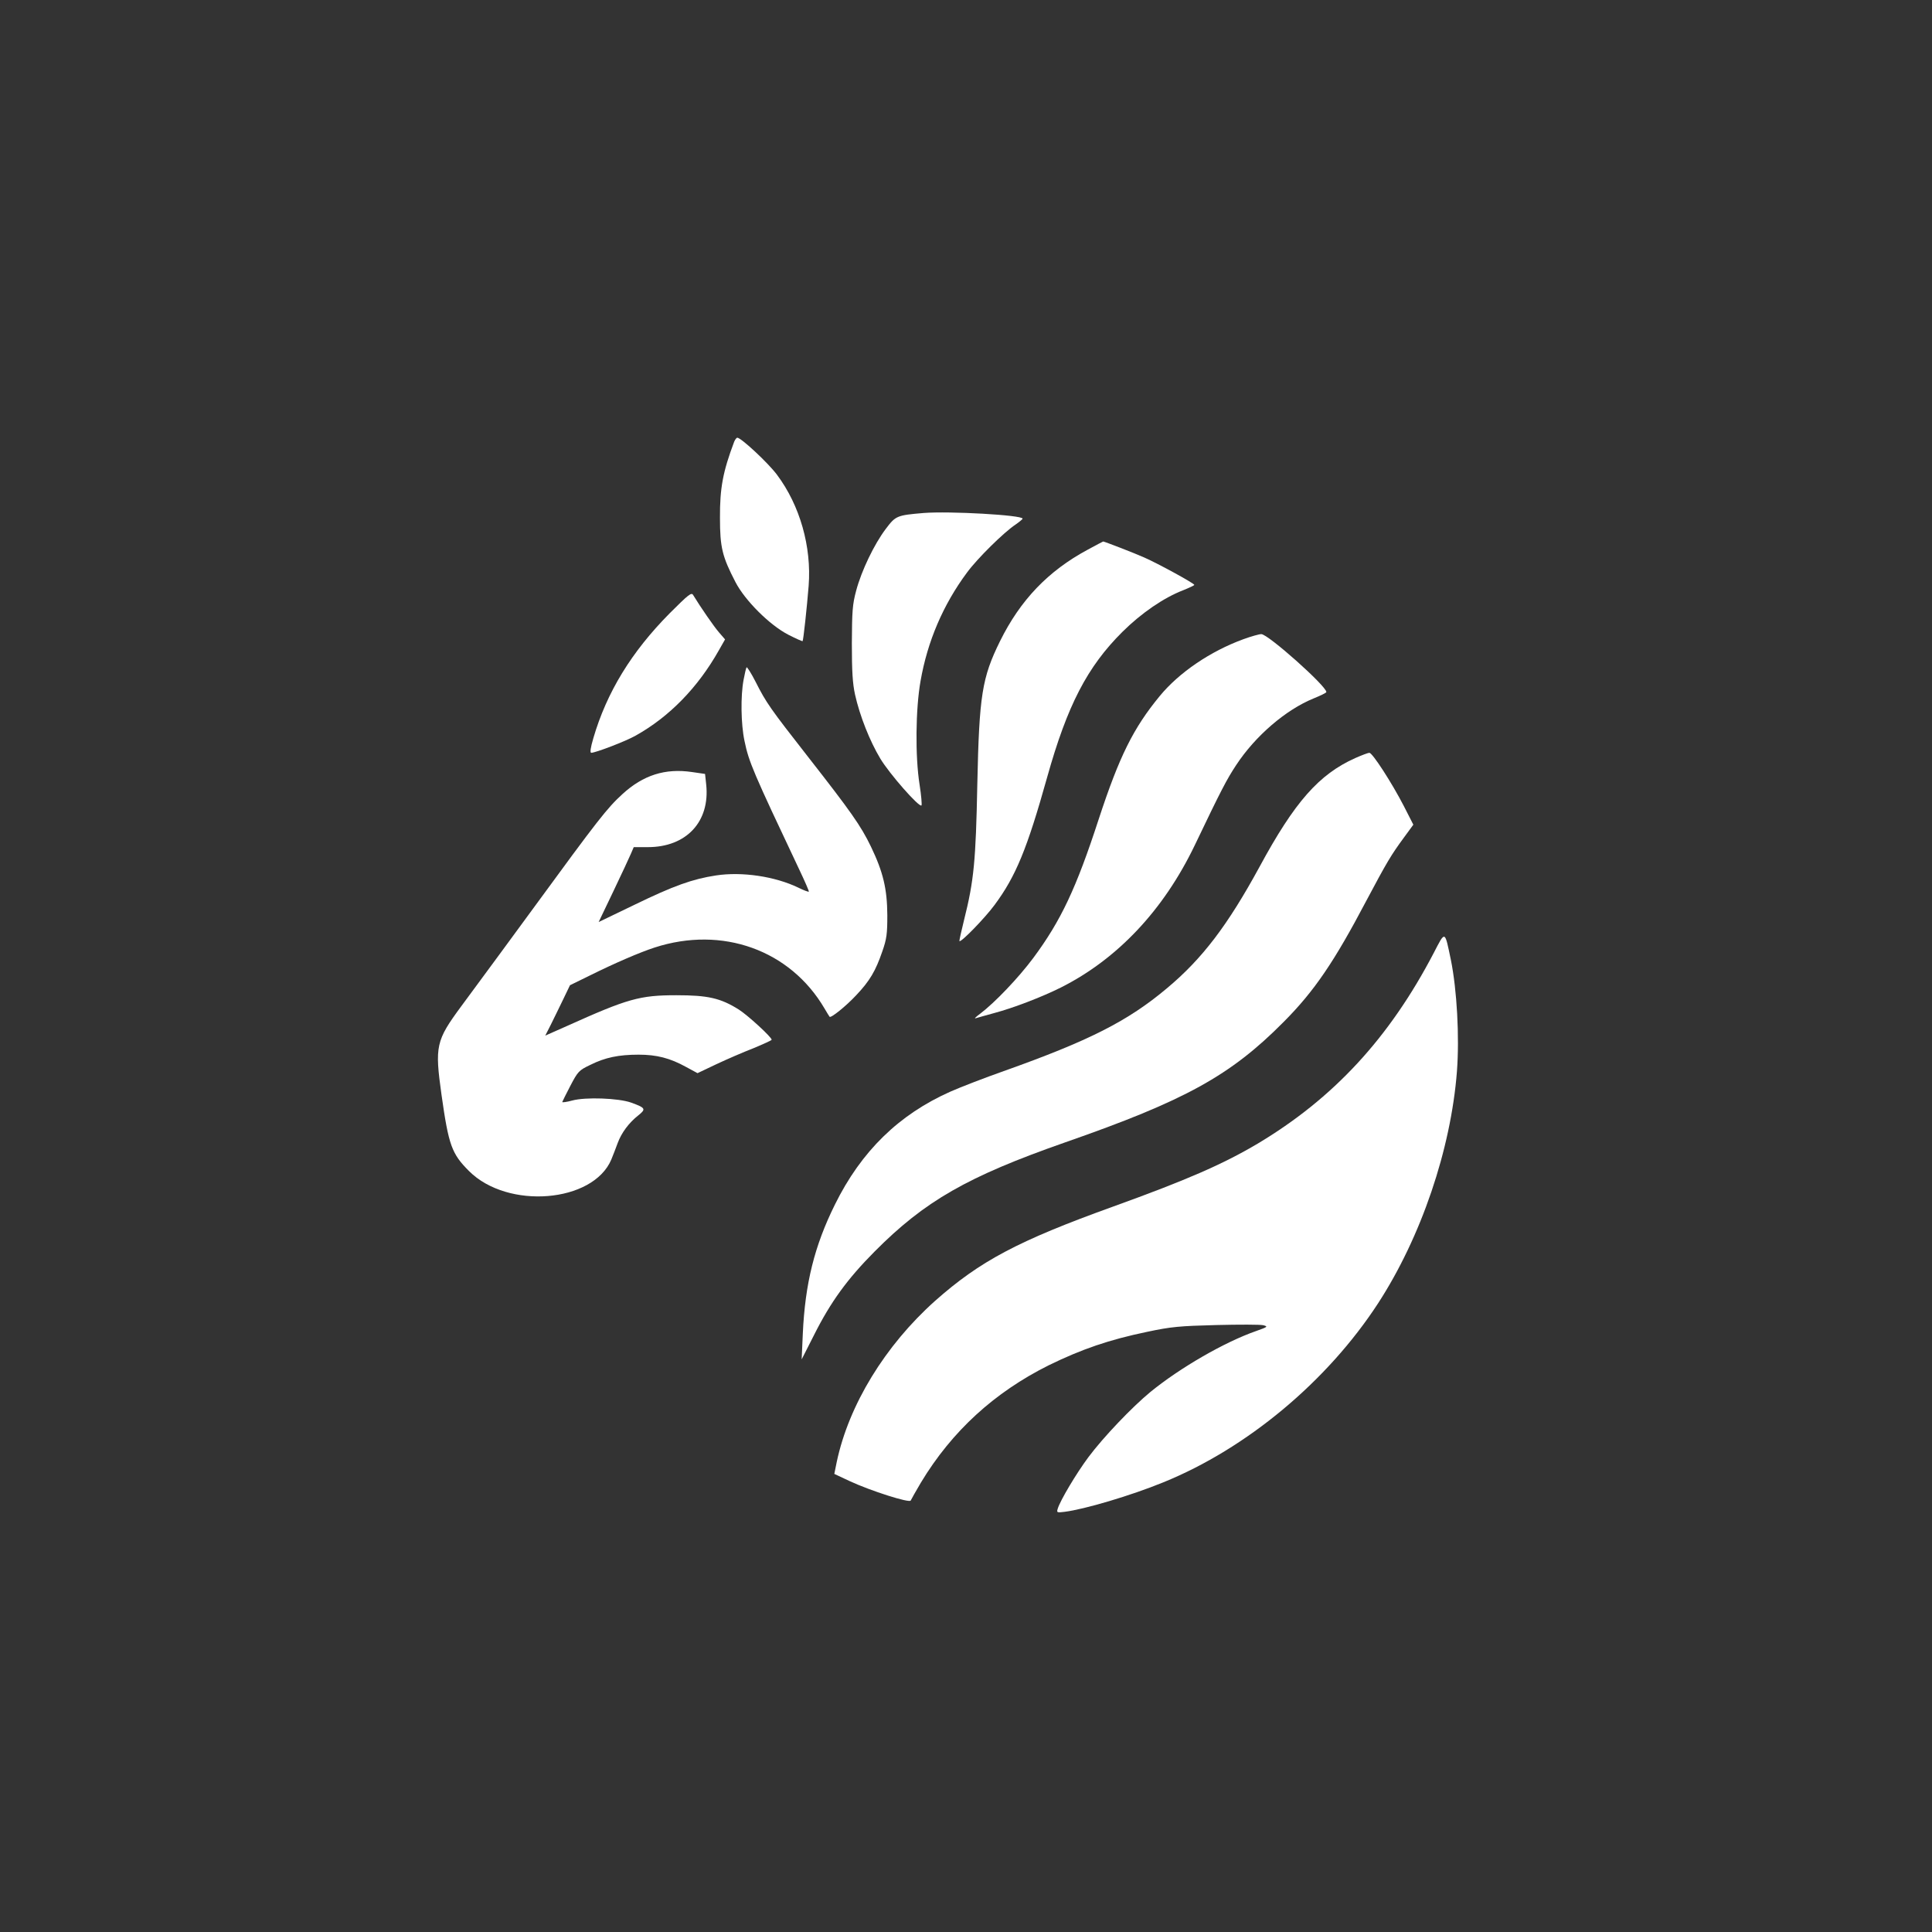
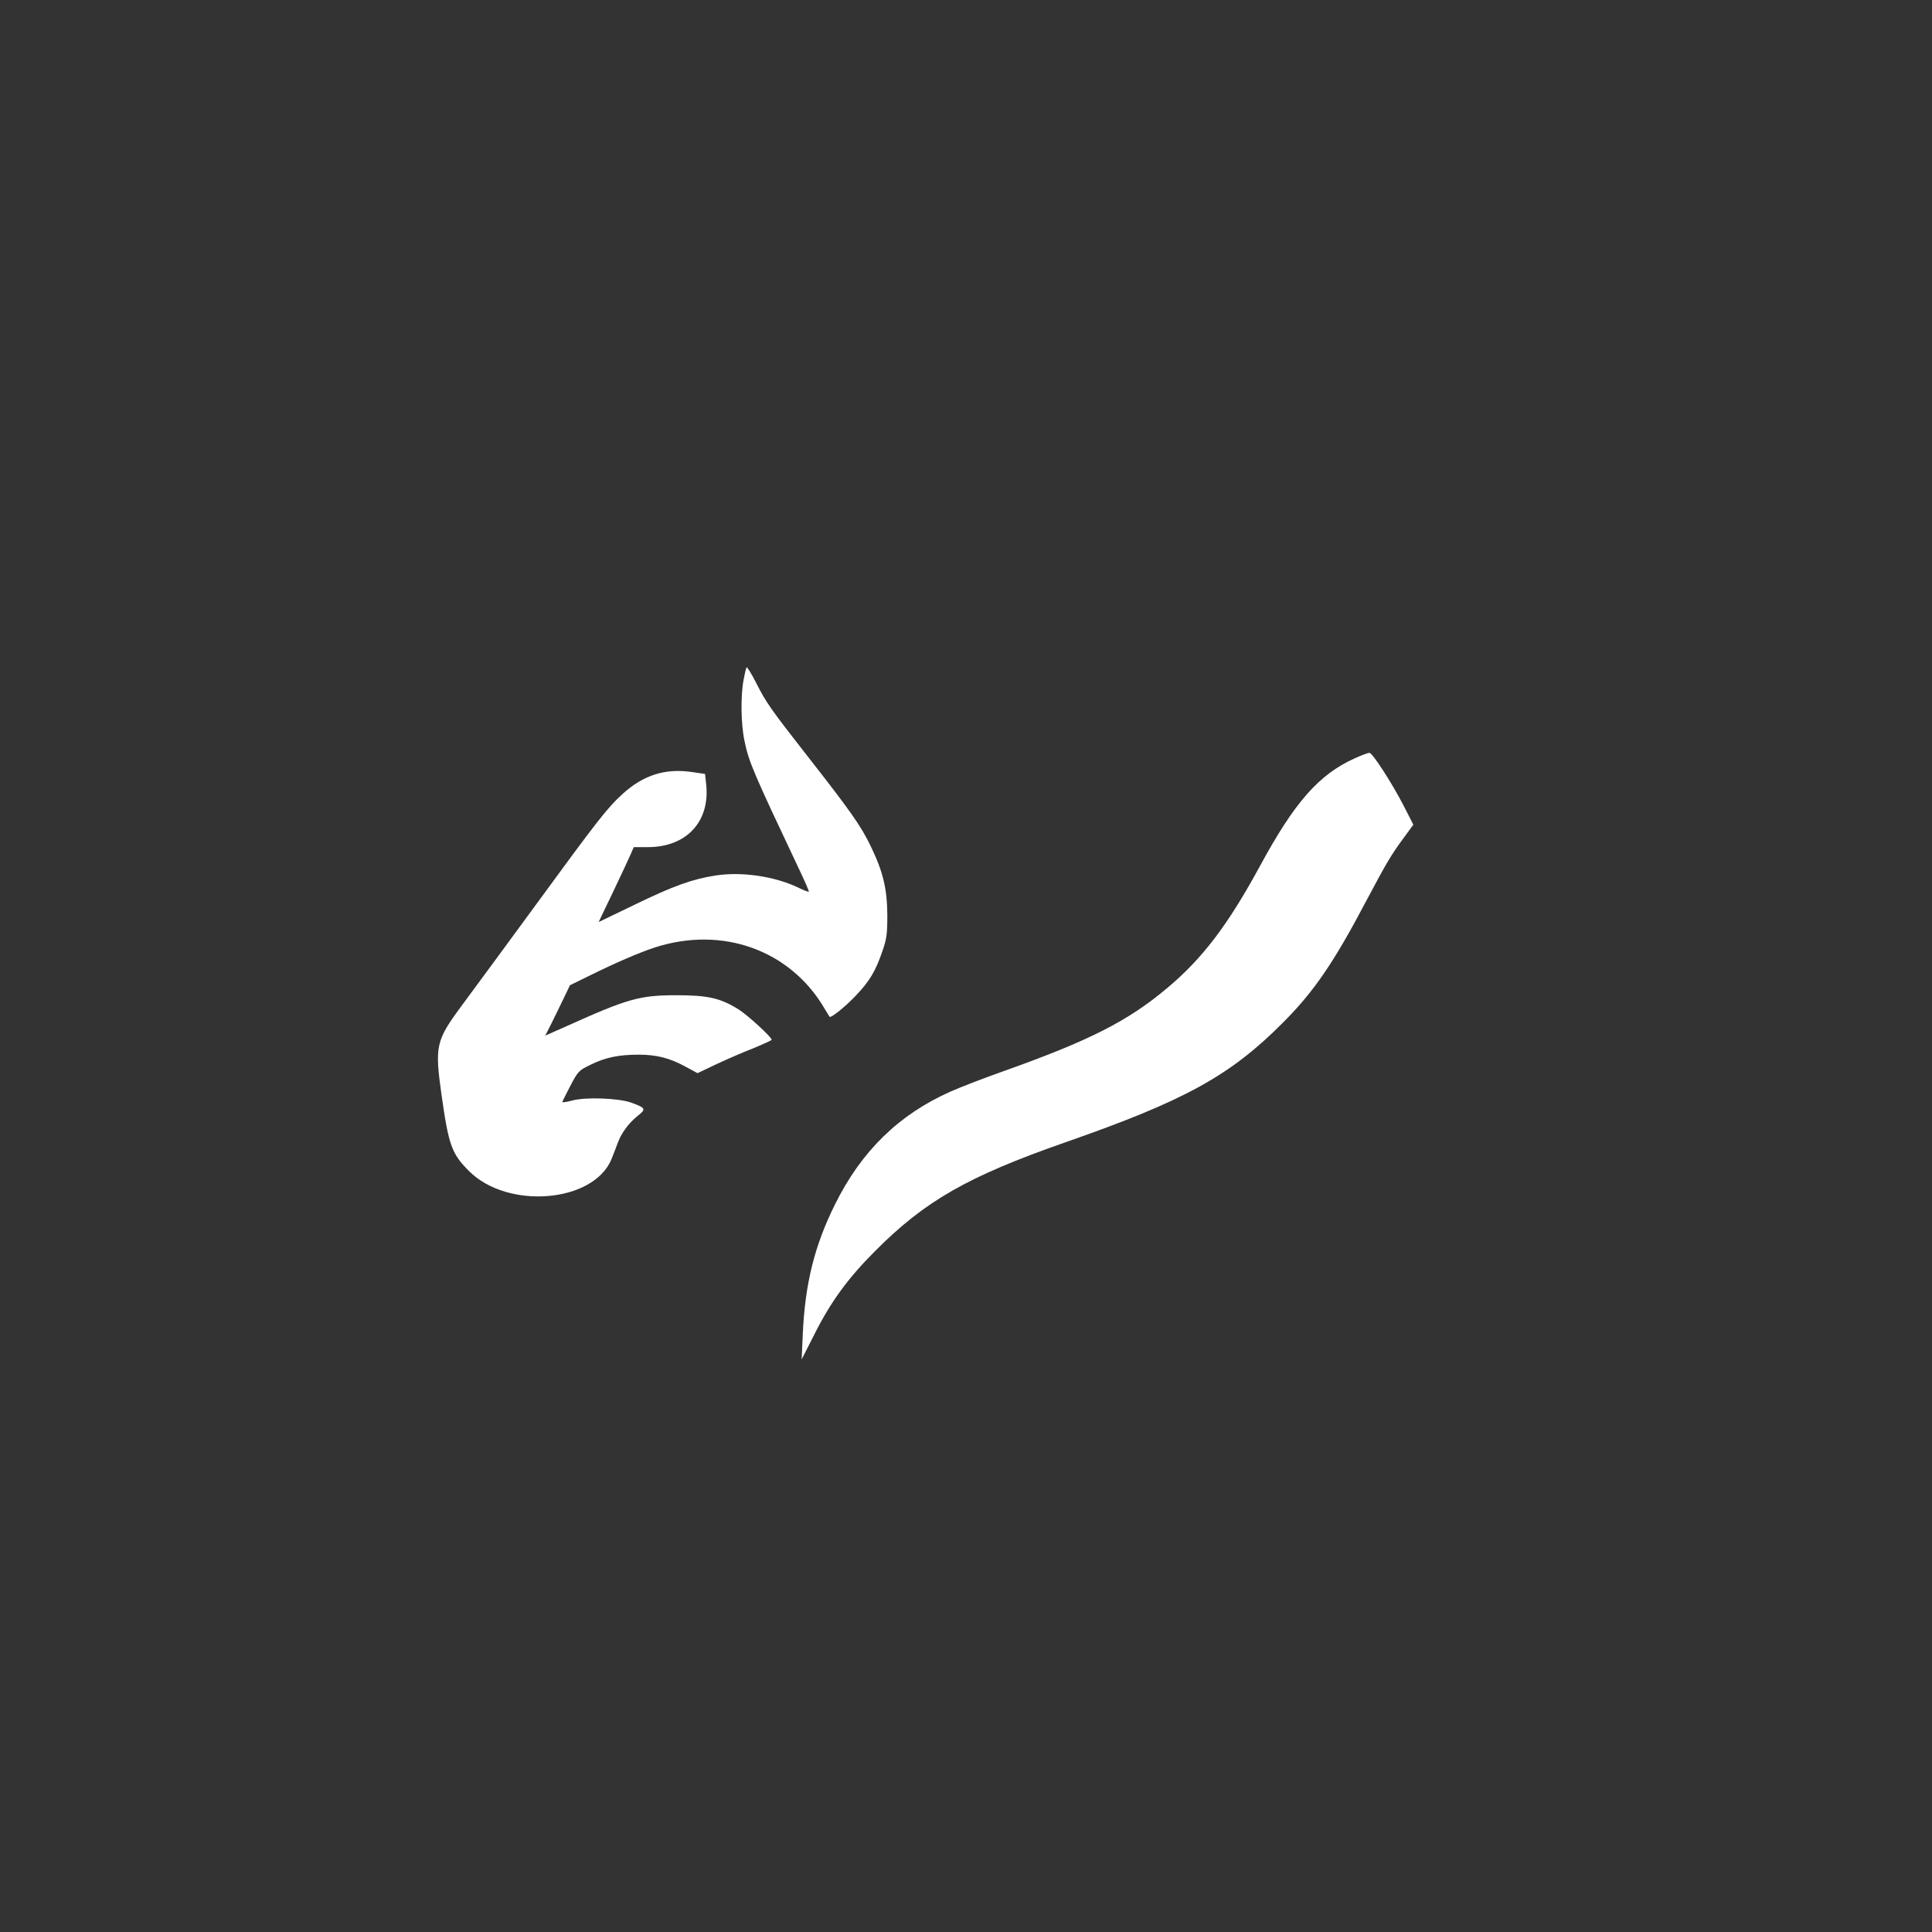
<svg xmlns="http://www.w3.org/2000/svg" version="1.0" width="1024pt" height="1024pt" viewBox="0 0 1024 1024" preserveAspectRatio="xMidYMid meet">
  <rect x="0" y="0" width="1024" height="1024" fill="#333333" stroke="none" />
  <g transform="translate(0,1024) scale(0.1,-0.1)" fill="#ffffff" stroke="none">
-     <path d="M3891 7898 c-59 -157 -76 -244 -75 -403 0 -156 12 -205 82 -340 50 -97 181 -228 280 -279 41 -21 75 -36 76 -34 4 4 23 180 32 293 16 207 -46 426 -168 589 -47 63 -190 196 -210 196 -5 0 -12 -10 -17 -22z" />
-     <path d="M4895 7521 c-142 -12 -148 -15 -200 -84 -62 -82 -129 -222 -157 -327 -20 -74 -22 -109 -23 -280 0 -149 4 -213 17 -272 25 -112 78 -246 134 -339 48 -80 206 -260 218 -248 3 3 -1 53 -10 110 -24 151 -21 402 5 549 37 212 120 405 246 575 55 75 196 214 258 255 20 14 37 28 37 31 0 19 -389 41 -525 30z" />
-     <path d="M5764 7326 c-208 -112 -356 -266 -464 -485 -95 -193 -110 -286 -120 -756 -8 -409 -18 -513 -70 -720 -15 -60 -26 -111 -25 -113 8 -9 136 123 186 191 113 152 173 298 279 677 107 382 213 586 399 771 101 100 219 181 323 221 32 13 58 25 58 28 0 8 -194 114 -265 145 -51 23 -212 85 -218 85 -1 0 -39 -20 -83 -44z" />
-     <path d="M3549 6989 c-202 -204 -333 -418 -404 -661 -15 -51 -19 -78 -11 -78 25 1 182 61 235 91 179 100 330 255 441 452 l33 58 -32 37 c-27 31 -98 134 -137 198 -9 16 -24 4 -125 -97z" />
-     <path d="M6590 6852 c-175 -64 -340 -176 -443 -301 -140 -170 -214 -319 -323 -651 -120 -369 -201 -540 -347 -737 -79 -106 -204 -237 -282 -296 -22 -16 -33 -27 -24 -24 9 3 54 15 100 28 98 26 250 84 352 135 300 151 544 410 709 753 141 295 170 350 220 426 102 155 263 293 410 353 37 15 68 30 68 34 0 32 -310 308 -345 307 -11 0 -54 -12 -95 -27z" />
+     <path d="M4895 7521 z" />
    <path d="M3957 6703 c-3 -4 -10 -35 -16 -67 -16 -85 -14 -234 5 -323 23 -112 46 -165 288 -677 31 -65 55 -120 53 -122 -2 -2 -27 7 -55 21 -124 60 -299 86 -437 65 -125 -19 -225 -55 -431 -155 l-191 -92 78 163 c43 90 85 180 93 199 l15 35 75 0 c204 0 330 135 309 332 l-6 56 -69 10 c-142 21 -259 -16 -369 -117 -81 -74 -128 -134 -473 -606 -139 -190 -204 -278 -381 -518 -135 -183 -141 -211 -105 -469 38 -269 54 -313 146 -405 205 -205 657 -168 754 61 9 23 25 62 34 88 20 54 59 107 110 147 41 33 38 39 -39 67 -68 24 -242 30 -312 11 -29 -8 -53 -11 -53 -8 1 3 20 42 43 86 40 76 45 82 106 111 78 39 150 54 256 54 95 0 166 -18 251 -65 l61 -33 99 47 c55 26 143 64 197 85 53 22 97 42 97 45 0 14 -128 131 -174 160 -97 61 -164 76 -331 76 -194 0 -258 -18 -582 -164 l-113 -50 29 57 c15 31 45 91 65 133 l37 77 102 50 c135 67 267 124 347 150 358 116 718 -13 900 -323 13 -22 25 -42 27 -44 6 -9 87 56 141 114 72 76 103 129 138 231 24 68 27 95 27 194 -1 139 -22 228 -87 363 -53 110 -106 185 -332 474 -201 257 -223 288 -279 399 -24 47 -46 81 -48 77z" />
    <path d="M7183 6222 c-192 -86 -321 -232 -507 -576 -169 -310 -303 -487 -491 -644 -207 -174 -412 -278 -865 -439 -102 -36 -229 -85 -283 -109 -272 -121 -472 -315 -612 -599 -108 -218 -158 -418 -170 -685 l-6 -135 66 130 c88 175 176 296 320 441 267 269 493 398 1010 579 637 222 877 354 1160 640 161 162 266 316 438 643 107 201 129 239 199 334 l49 67 -50 98 c-65 126 -167 283 -183 283 -7 0 -41 -13 -75 -28z" />
-     <path d="M7599 5189 c-236 -452 -532 -771 -934 -1011 -184 -109 -377 -193 -765 -333 -505 -182 -706 -289 -944 -500 -265 -237 -457 -551 -521 -853 l-13 -64 81 -38 c112 -52 319 -118 324 -103 3 7 27 49 54 95 164 272 389 478 678 622 174 85 319 135 521 177 127 27 172 31 366 36 122 3 234 3 250 -1 26 -7 23 -9 -39 -31 -166 -58 -402 -194 -560 -323 -97 -80 -248 -238 -328 -345 -64 -86 -150 -230 -163 -274 -6 -20 -4 -21 36 -16 105 13 352 86 523 156 444 180 870 536 1139 949 228 351 386 816 418 1229 14 184 0 433 -32 591 -33 158 -29 157 -91 37z" />
  </g>
</svg>